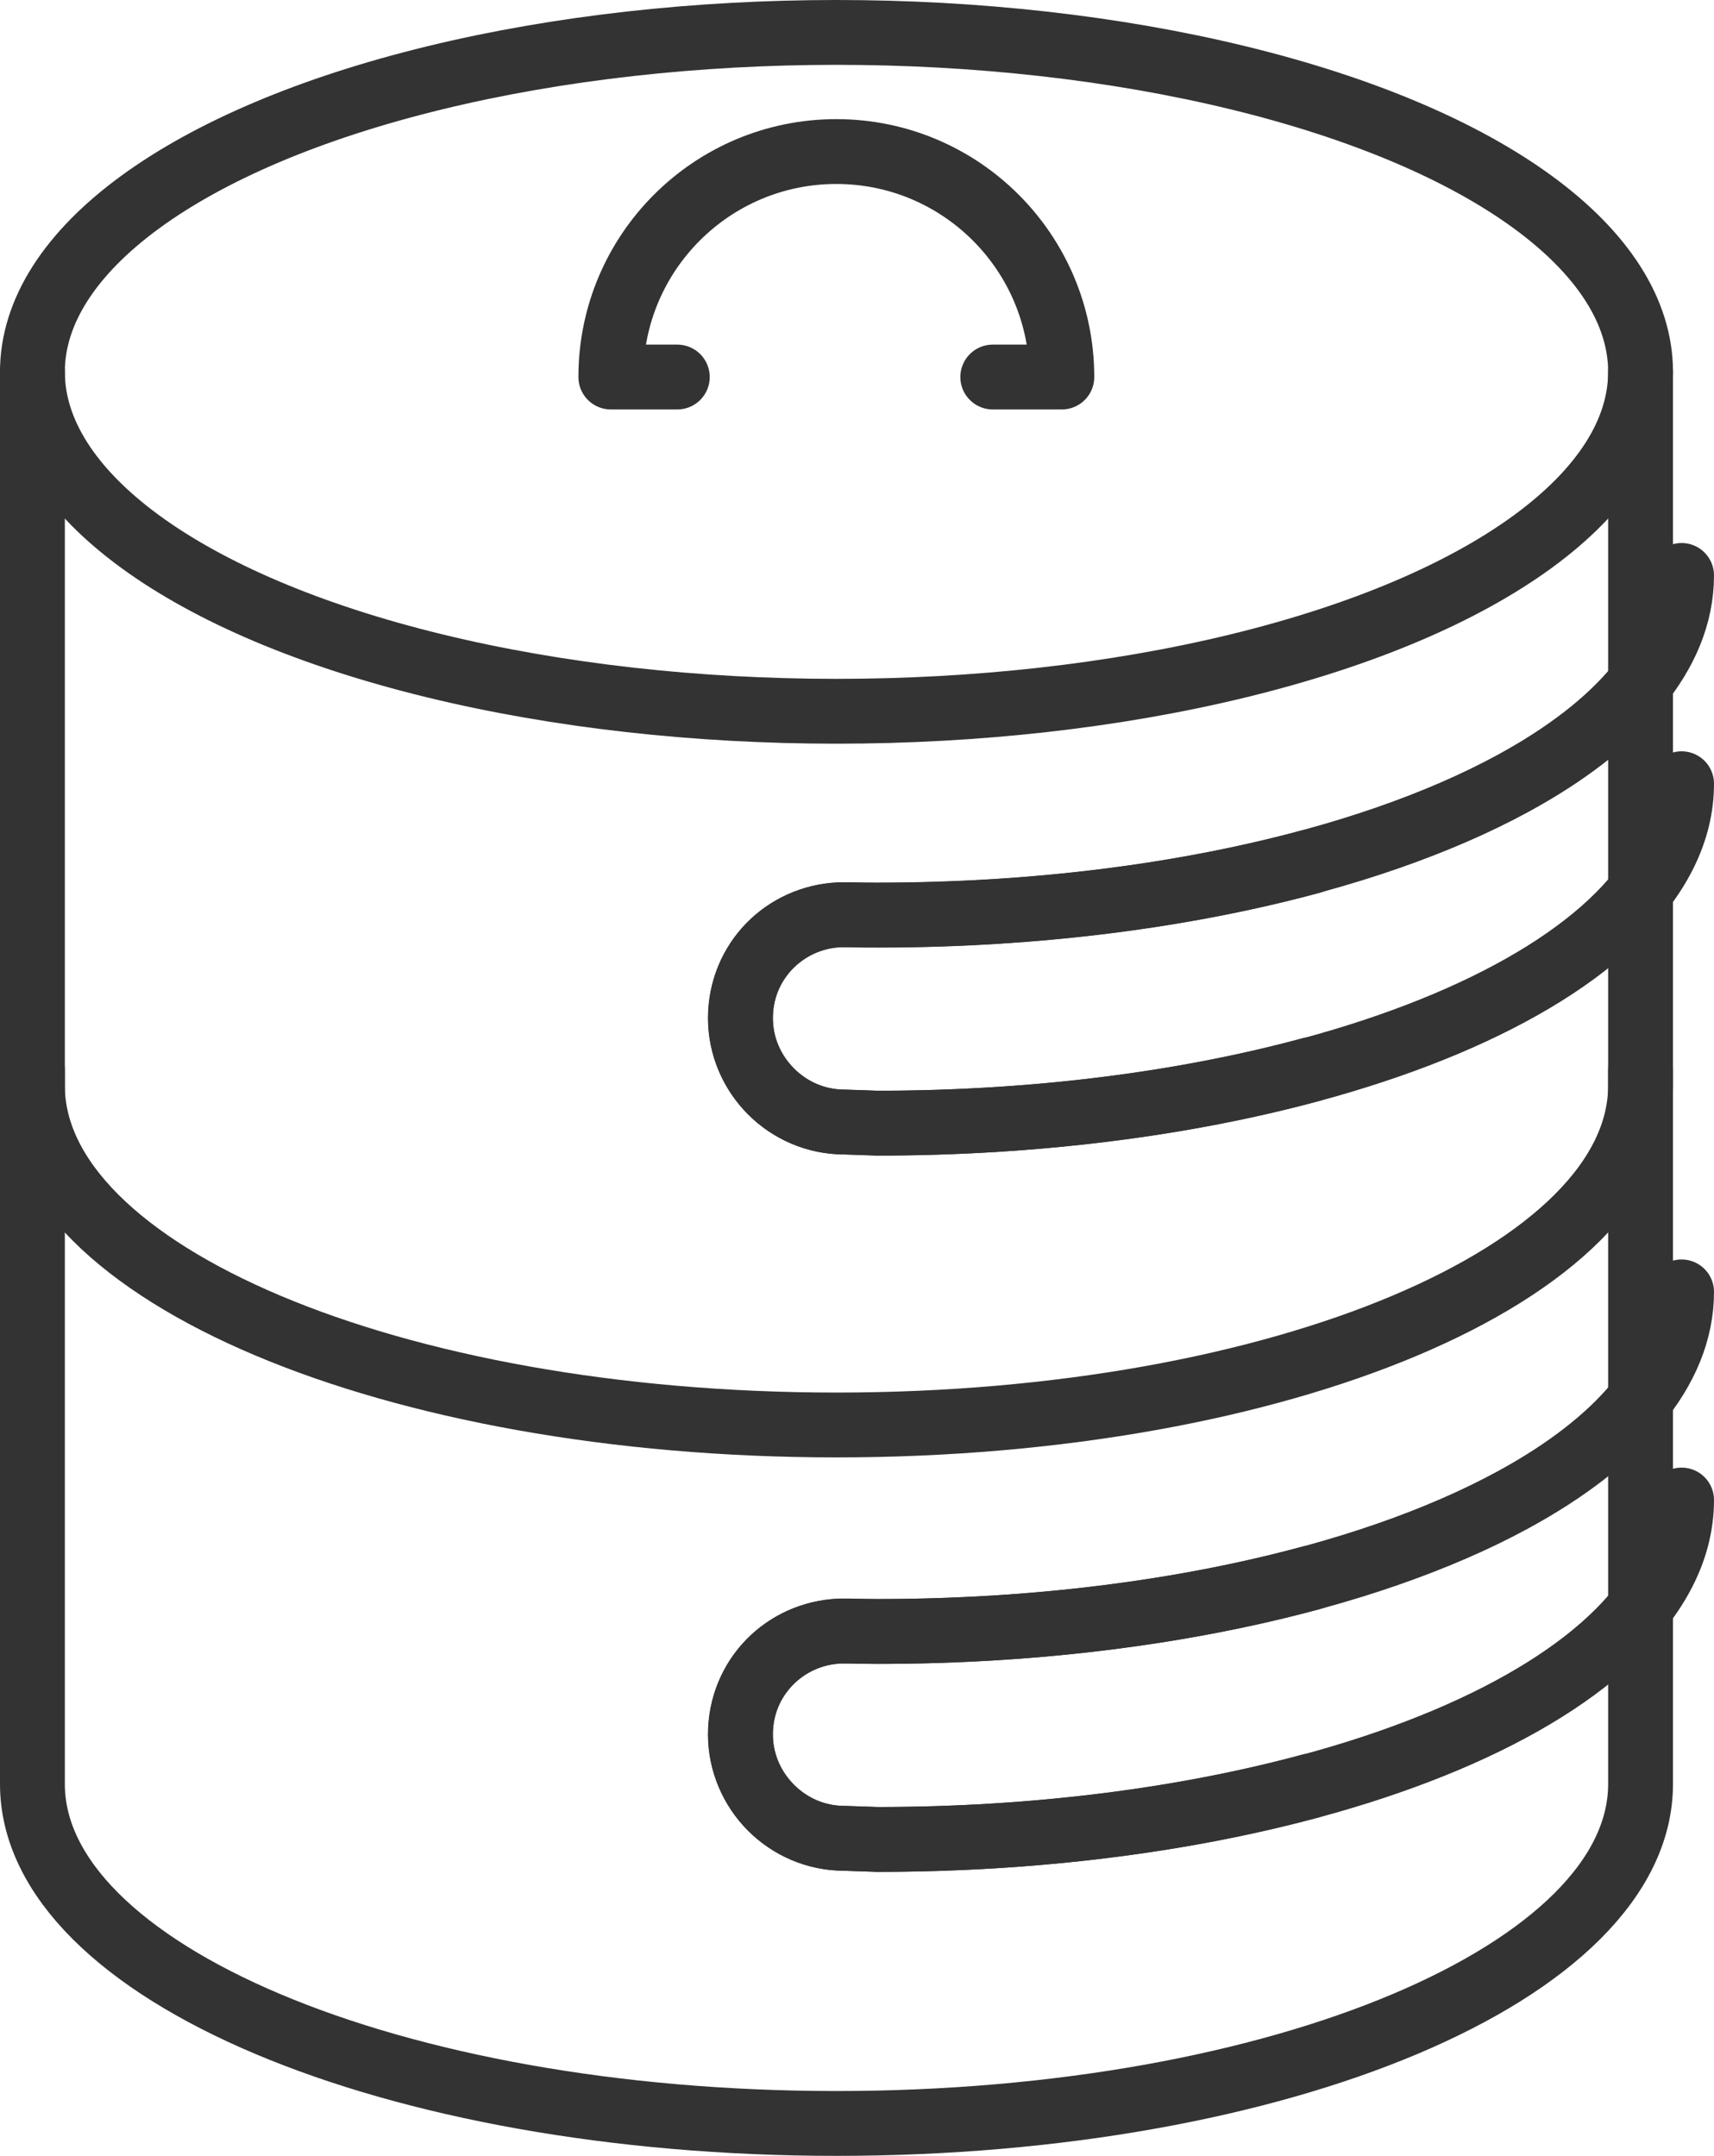
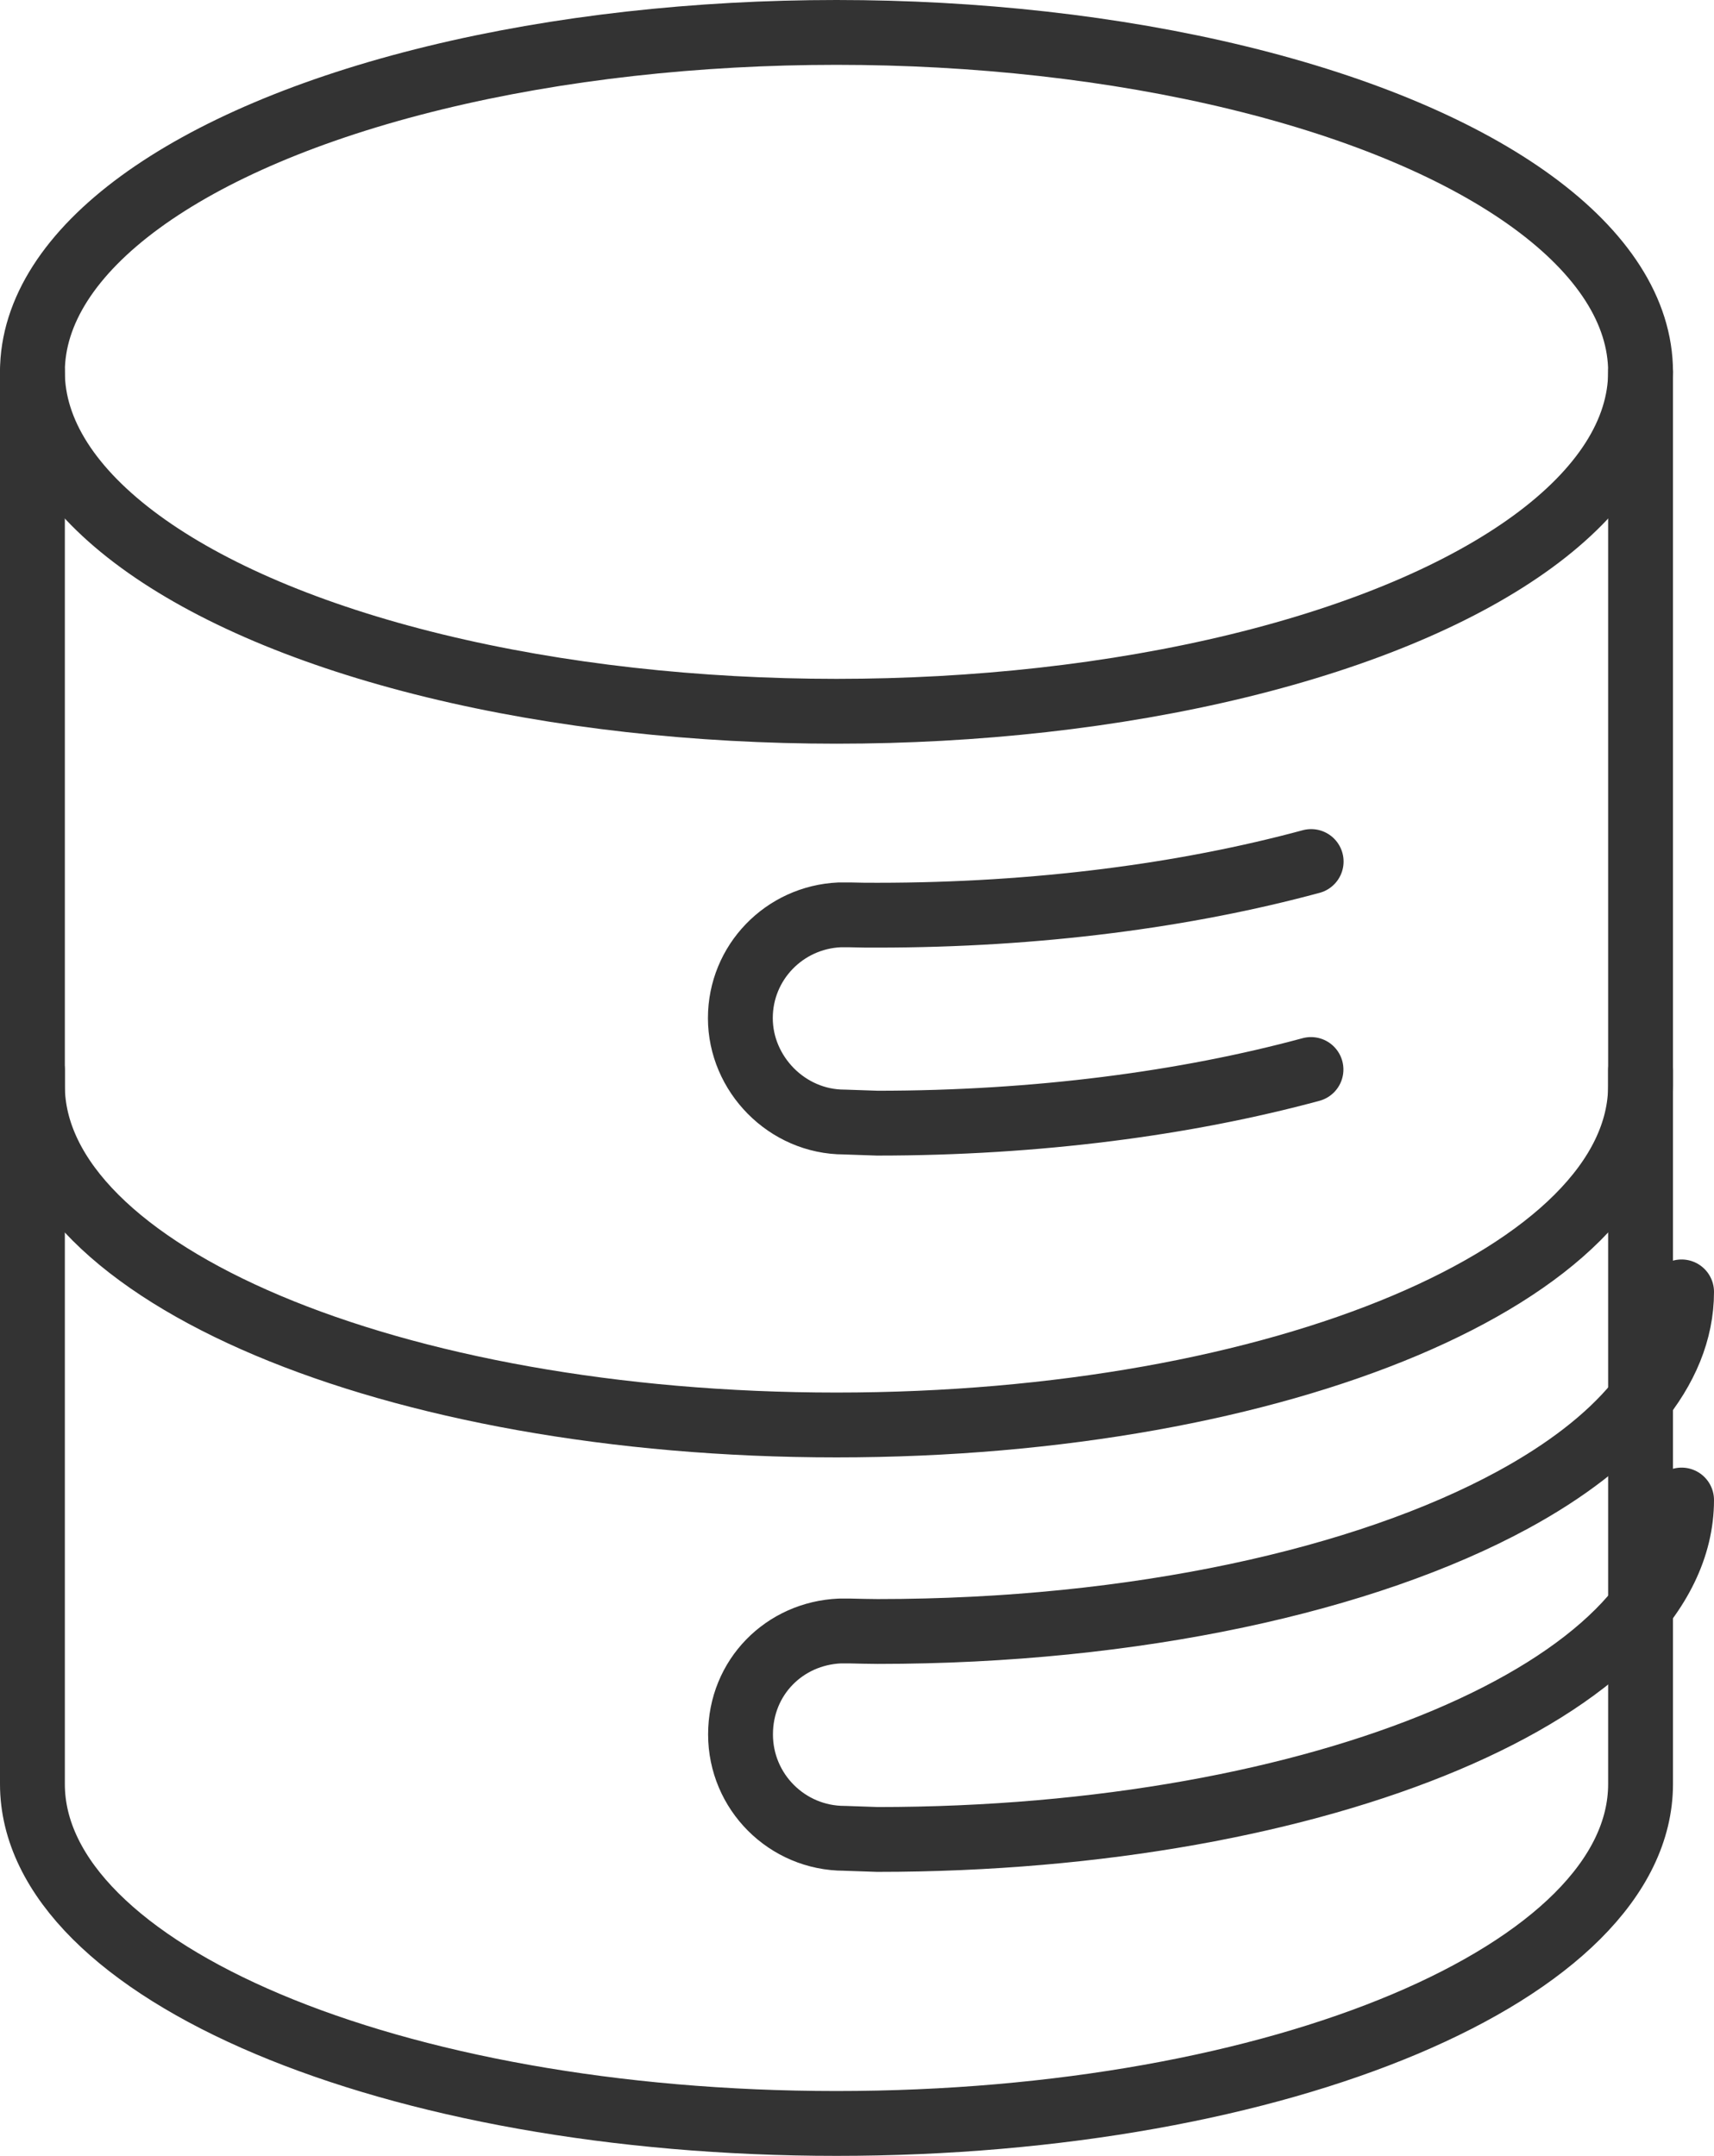
<svg xmlns="http://www.w3.org/2000/svg" id="_レイヤー_2" width="105.73" height="133" viewBox="0 0 105.73 133">
  <defs>
    <style>.cls-1{fill:none;stroke:#333;stroke-linecap:round;stroke-linejoin:round;stroke-width:4px;}</style>
  </defs>
  <g id="contents">
    <path class="cls-1" d="m2,66.03v44.03c0,11.57,22.2,20.94,49.6,20.94s49.6-9.38,49.6-20.94v-44.03" />
    <path class="cls-1" d="m2,22.94v44.03c0,11.57,22.2,20.94,49.6,20.94s49.6-9.38,49.6-20.94V22.94" />
    <ellipse class="cls-1" cx="51.6" cy="22.94" rx="49.6" ry="20.94" />
    <path class="cls-1" d="m103.73,92.54c0,11.57-22.2,20.94-49.6,20.94l-2.04-.07c-3.54,0-6.41-2.87-6.41-6.41s2.72-6.23,6.12-6.38h.65c.56.01,1.12.03,1.69.03,15.93,0,30.1-3.18,39.17-8.11,6.53-3.55,10.42-8,10.42-12.84" />
-     <path class="cls-1" d="m103.73,48.35c0,11.57-22.2,20.94-49.6,20.94l-2.04-.07c-3.54,0-6.41-2.87-6.41-6.41s2.72-6.23,6.12-6.38h.65c.56.01,1.12.02,1.69.02,15.93,0,30.1-3.18,39.17-8.11,6.53-3.55,10.42-8,10.42-12.84" />
-     <path class="cls-1" d="m41.78,23.26h-4.1c0-7.68,6.23-13.91,13.91-13.91s13.91,6.23,13.91,13.91h-4.26" />
-     <path class="cls-1" d="m80.88,97.34c-7.72,2.09-16.89,3.31-26.75,3.31-.57,0-1.13-.01-1.69-.02h-.65c-3.4.15-6.12,2.93-6.12,6.37s2.87,6.41,6.41,6.41l2.04.07c9.85,0,19.03-1.22,26.75-3.31" />
    <path class="cls-1" d="m80.88,53.15c-7.72,2.09-16.89,3.31-26.75,3.31-.57,0-1.13,0-1.69-.02h-.65c-3.4.15-6.12,2.93-6.12,6.37s2.87,6.41,6.41,6.41l2.04.07c9.85,0,19.03-1.22,26.75-3.31" />
  </g>
</svg>